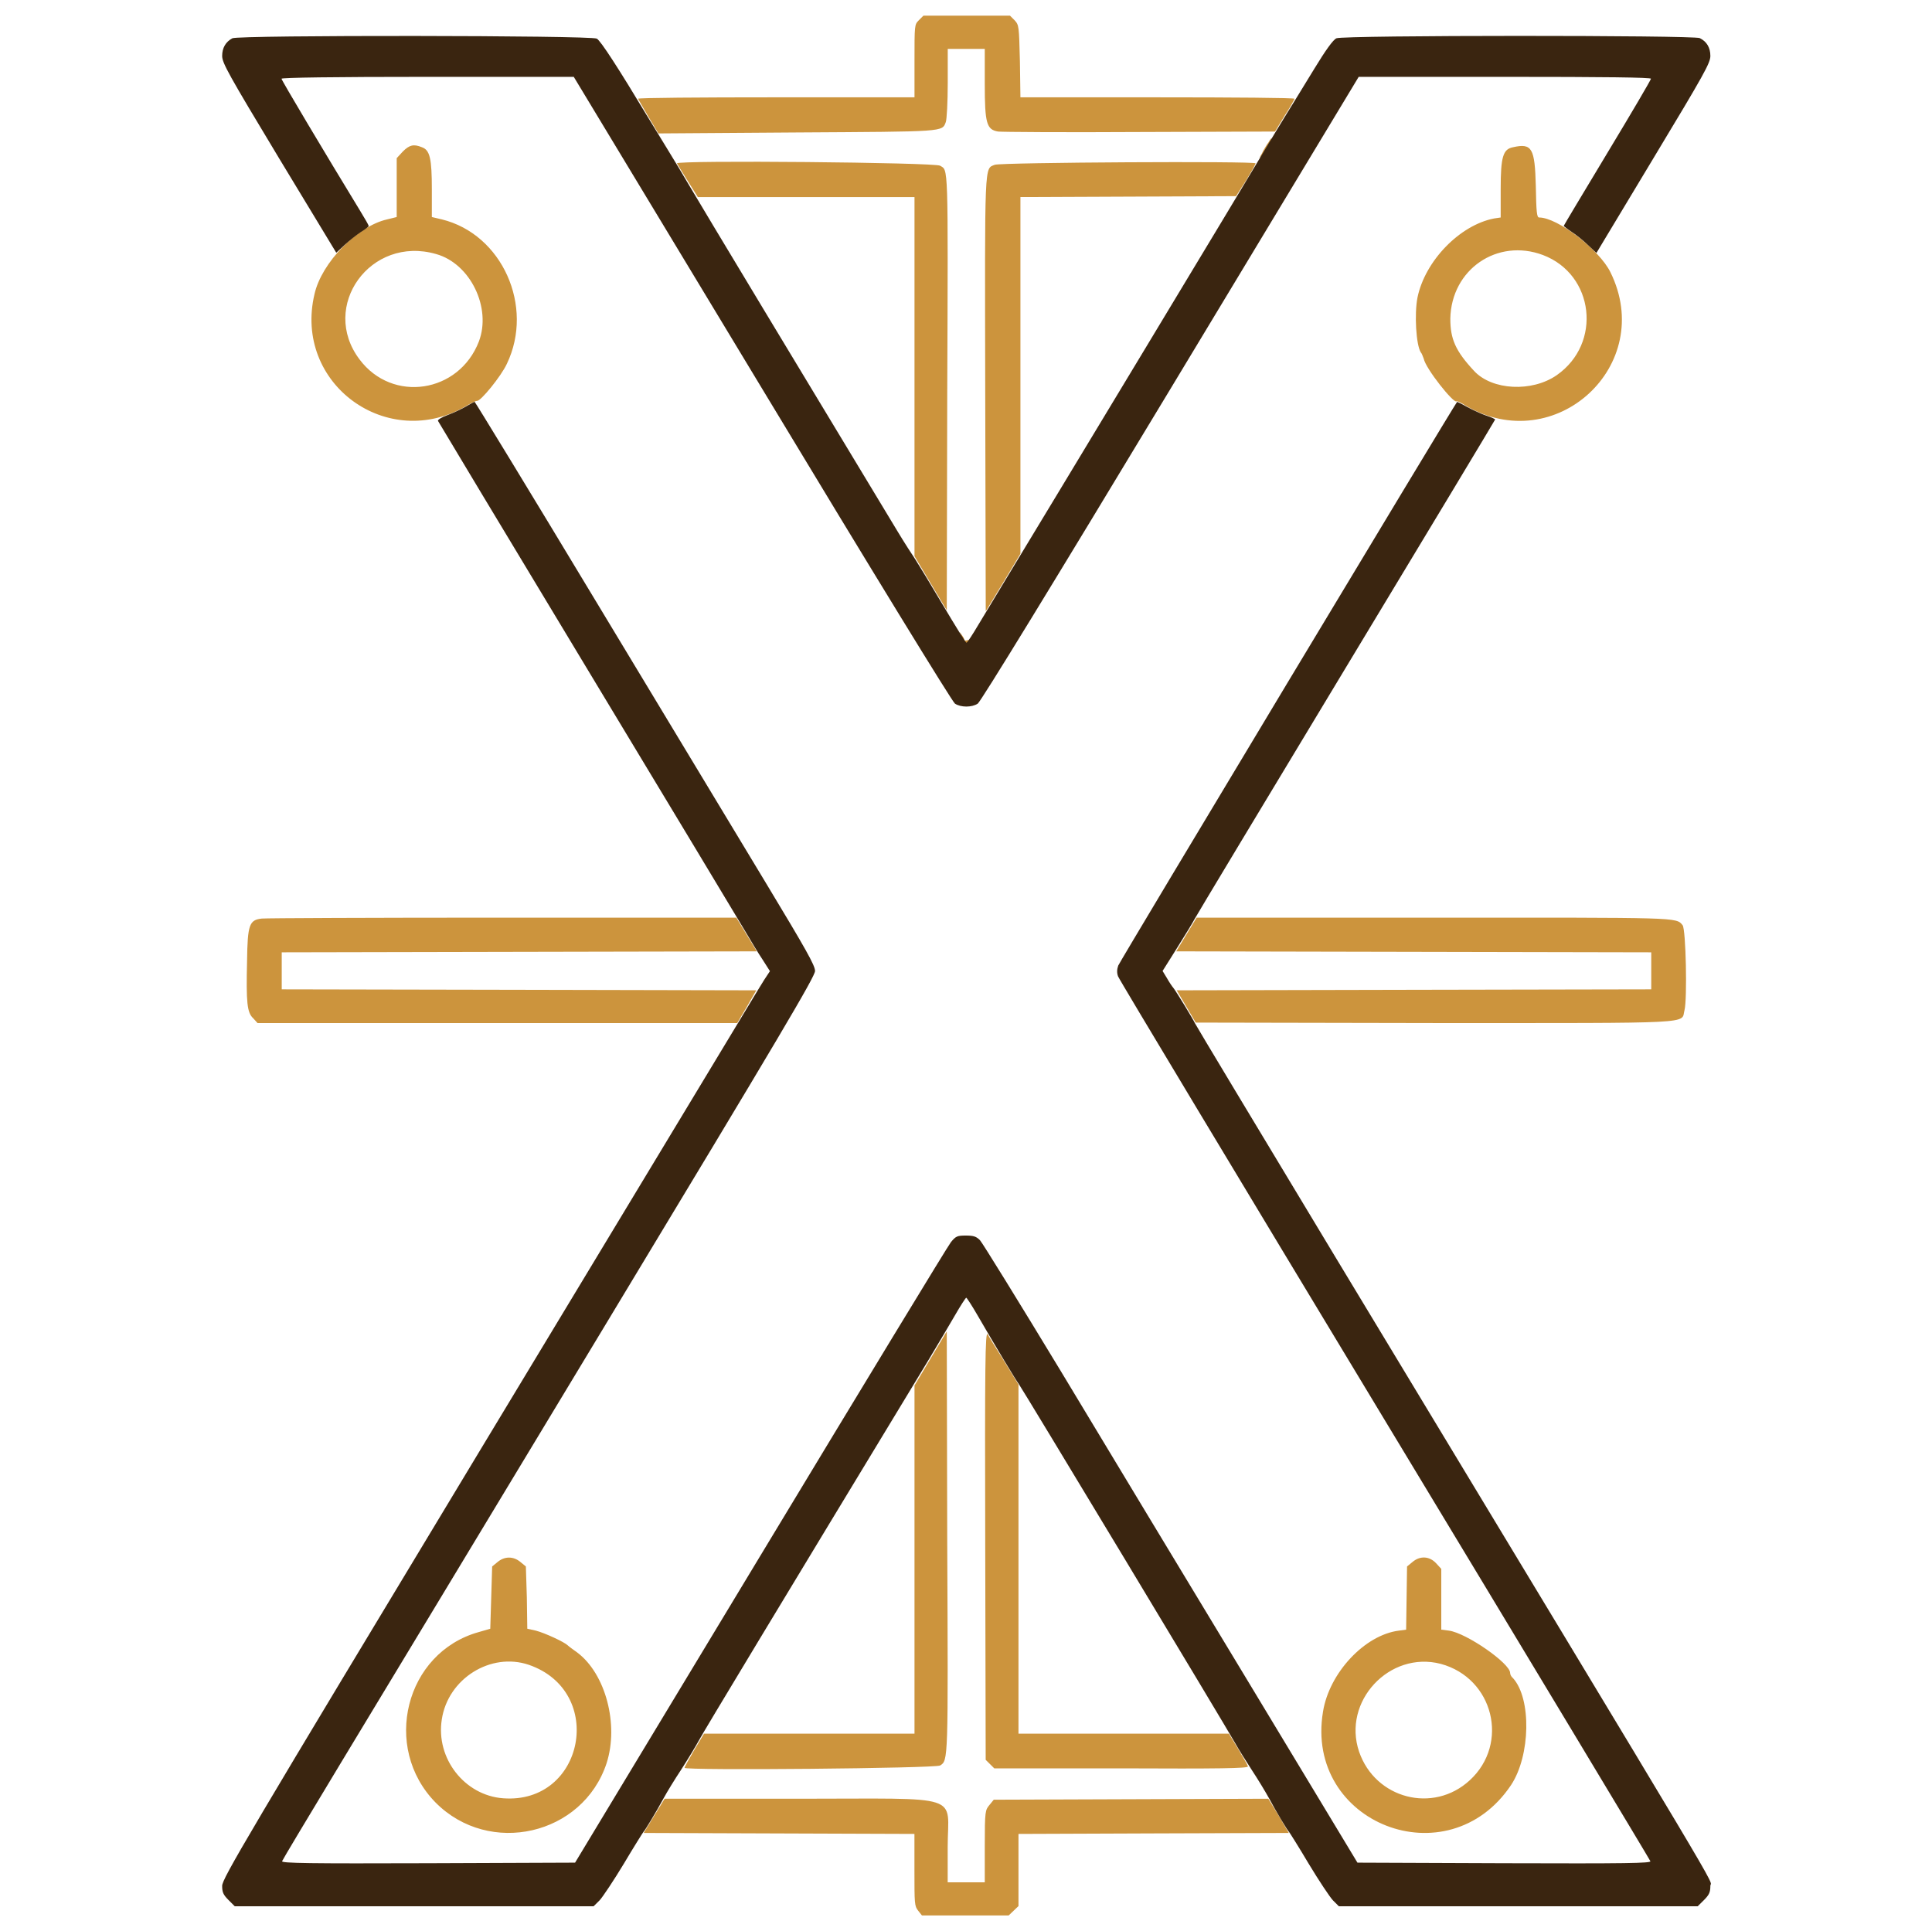
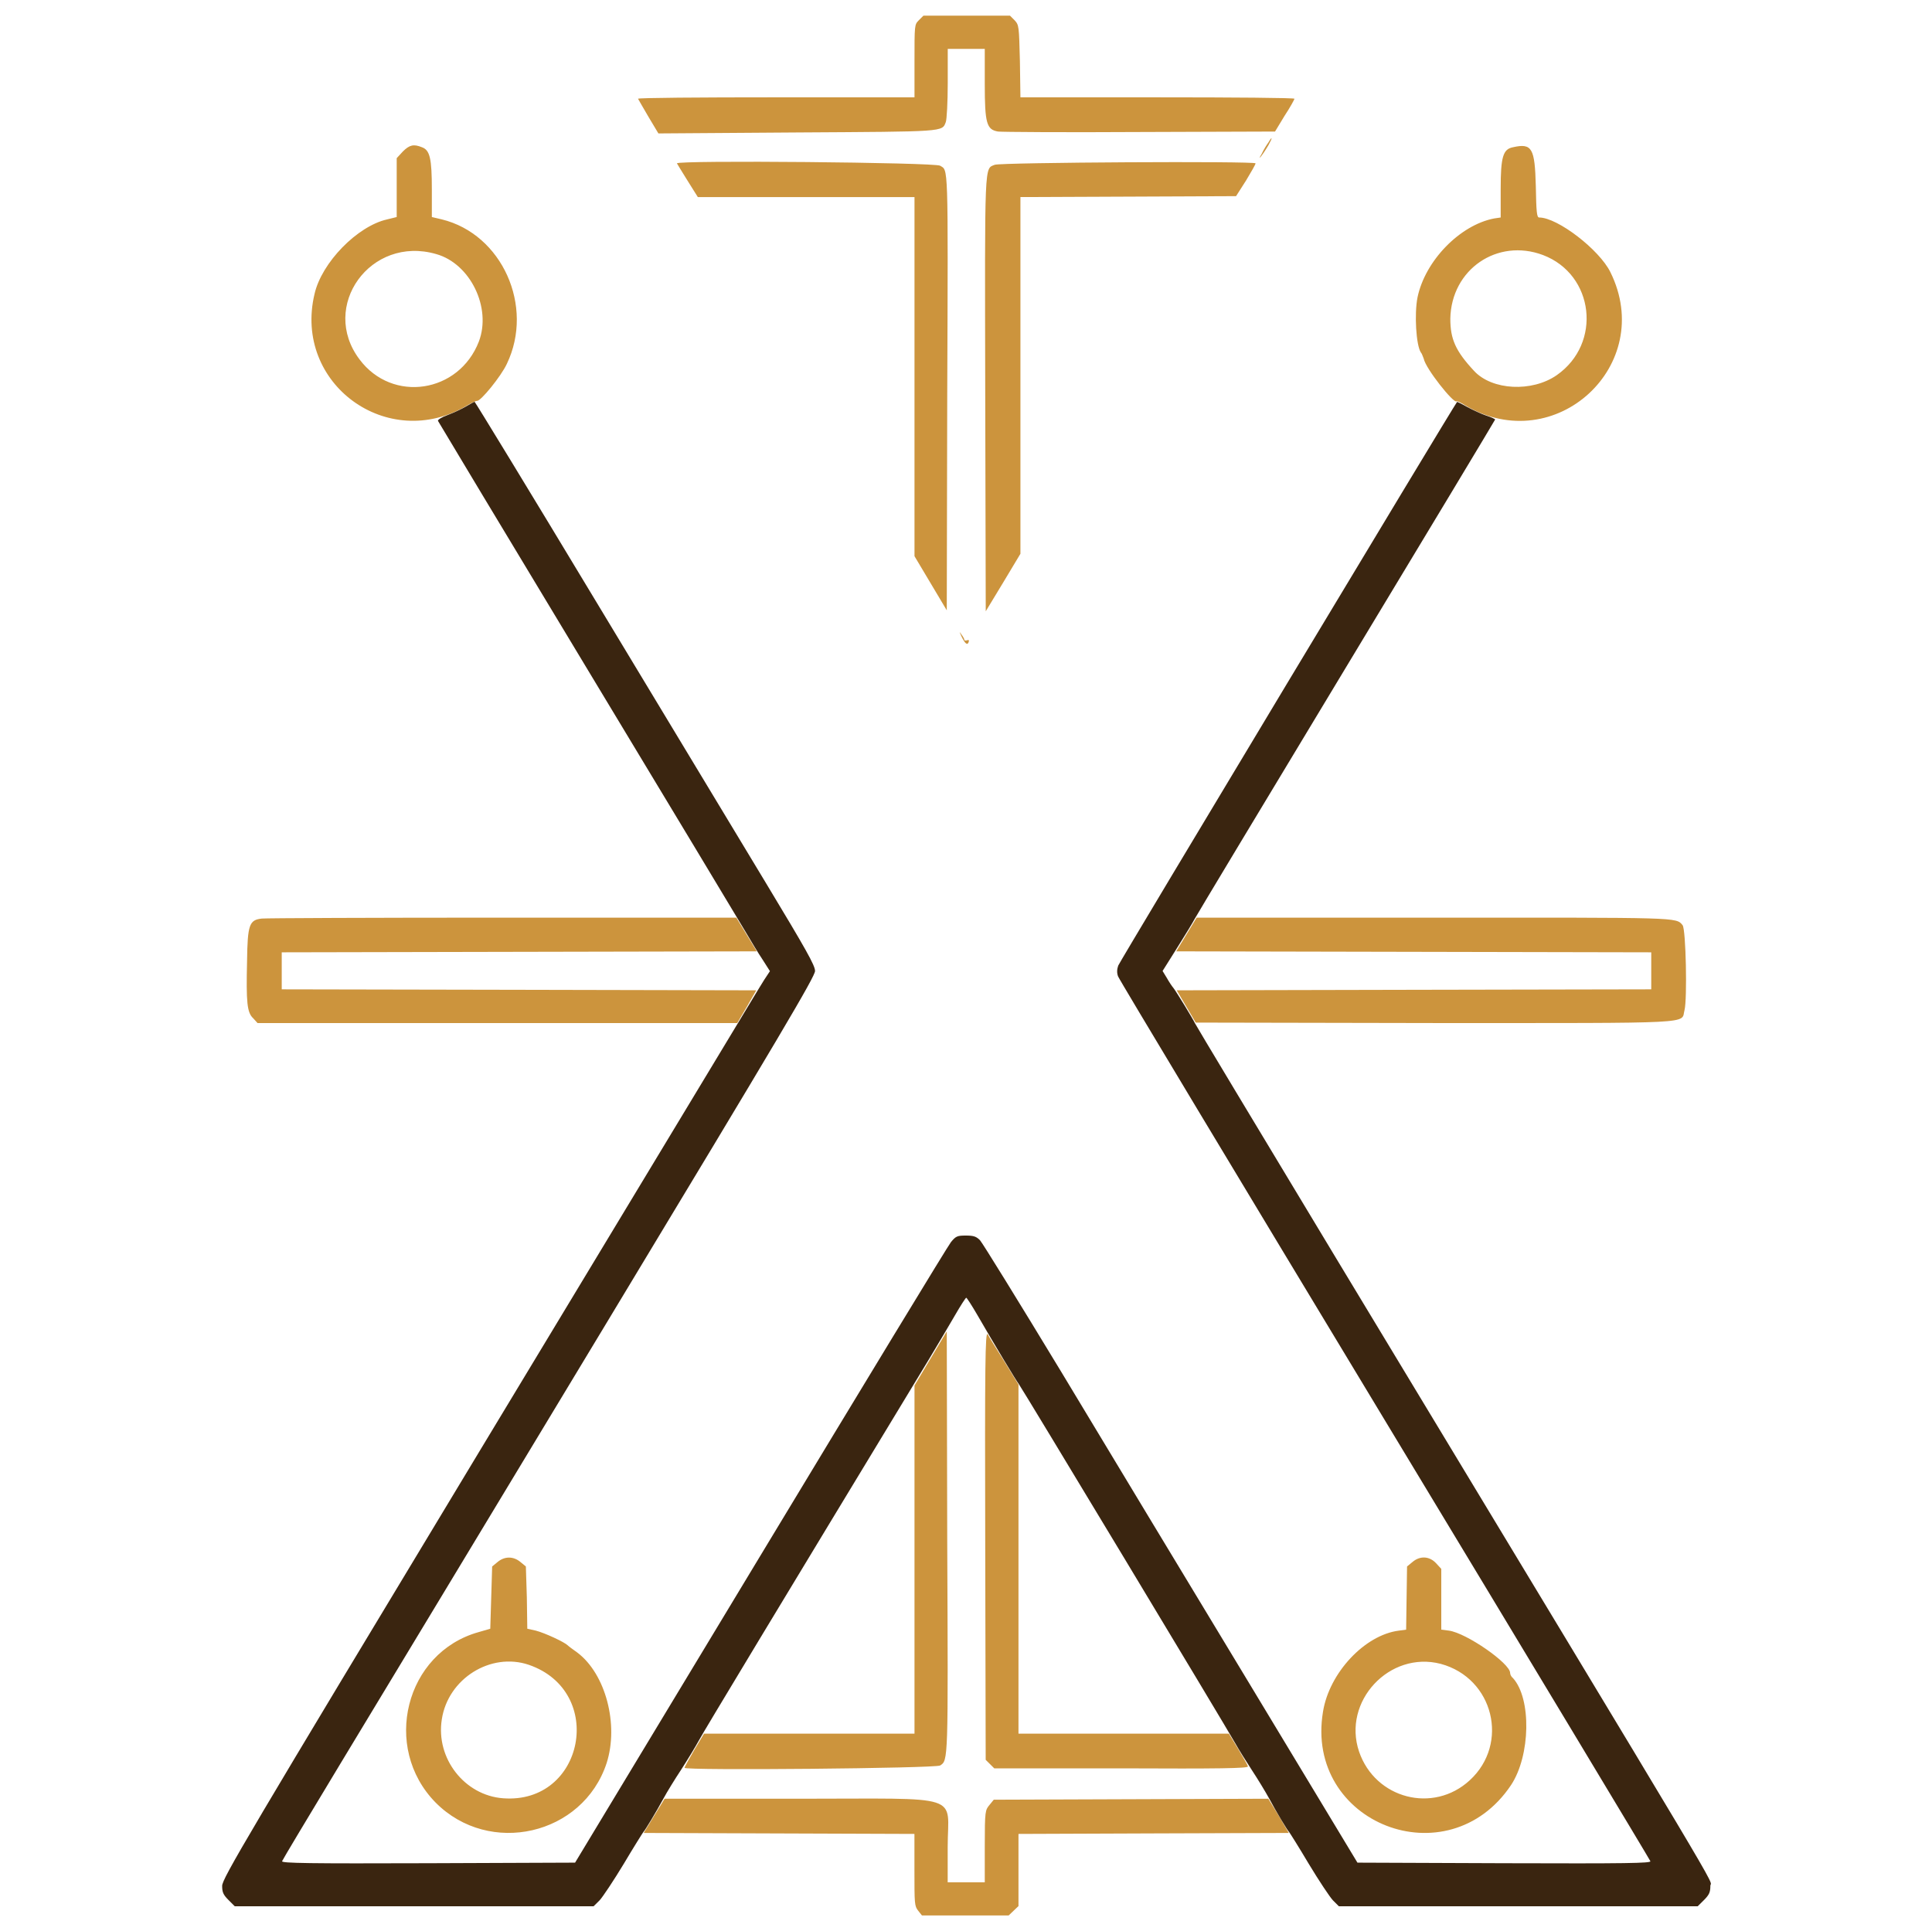
<svg xmlns="http://www.w3.org/2000/svg" version="1.2" viewBox="0 0 3376 3375" width="3376" height="3375">
  <defs>
    <clipPath clipPathUnits="userSpaceOnUse" id="cp1">
      <path d="m431 27.33h2516v3320.13h-2516z" />
    </clipPath>
  </defs>
  <style>.a{fill:#cc943d}.b{fill:#3a2510}</style>
  <g clip-path="url(#cp1)">
    <path fill-rule="evenodd" class="a" d="m1613.7 27.3h151.1l8.3 8.3c7.5 8.3 7.5 10 9.1 71.4l0.9 63.1h239.9c131.1 0 239 0.8 239 2.5 0 0.8-7.4 14.9-17.4 29.9l-16.6 27.4-236.6 0.8c-130.3 0.8-241.5 0-247.3-0.8-20-3.3-23.3-14.1-23.3-83v-61.5h-64.7v59.8c0 33.2-1.7 63.9-3.4 68.1-6.6 17.4 0 16.6-259.8 18.2l-242.4 1.7-17.4-29.1c-9.1-15.7-17.4-29.8-18.2-31.5 0-1.7 107.9-2.5 240.7-2.5h242.4v-63.1c0-63.1 0-63.9 7.4-71.4zm-876.5 230c14.1 4.9 17.4 19.9 17.4 73.8v48.2l17.4 4.1c105.4 25.8 161.9 151.9 113.7 252.4-9.9 21.6-46.4 66.4-52.2 64.7-1.7 0-9.2 3.3-17.5 8.3-138.6 82.2-303.8-38.2-266.4-195 12.4-54.8 74.7-118.7 127-130.4l16.6-4.1v-102.9l10.8-11.7c11.6-11.6 19-13.2 33.2-7.4zm1946.5 68c0.8 44.9 1.7 54.8 5.8 54.8 32.4 0 105.4 56.5 124.5 95.5 80.5 162.7-96.3 325.4-253.1 233.2-7.5-5-15-8.3-15.8-7.4-5 4.1-54-57.3-57.3-74.7-1.7-4.2-3.3-9.2-5-10.8-8.3-12.5-11.6-67.3-5.8-96.3 13.3-63.9 73.9-126.2 133.7-137.8l11.6-1.7v-49.8c0-56.4 4.1-69.7 21.6-73 33.2-7.5 38.1 1.6 39.8 68zm-1040.9-35.7c14.1 9.2 14.1-12.4 12.4 398.5l-0.8 378.5-56.4-94.6v-627.6h-378.6l-18.2-29c-10-15.8-18.3-29.9-18.3-29.9 0-5.8 450.8-1.7 459.9 4.1zm551.2-4.1c0 1.6-7.5 14.9-16.6 29.9l-17.5 27.4-376.8 1.6v623.4l-29.9 49.8-30.7 50.7-0.9-381.9c-0.8-408.4-1.6-390.9 16.6-398.4 10.8-4.2 456.6-6.7 455.8-2.5zm-1565.6 342.8c57.3 76.4 173.5 58.9 208.4-31.5 22.4-59-15-136.2-74.7-152.8-114.6-33.2-204.2 91.3-133.7 184.3zm1905.9-71.4c0 35.7 9.1 56.5 41.5 91.3 31.5 34.1 101.3 37.4 144.4 7.5 79.7-55.6 65.6-176-24-210-79.7-29.9-160.2 24.9-161.9 111.2zm-1656.9 1046.8h409.3l35.7 58.9-830.1 1.7v64.7l415 0.8 414.2 0.9-16.6 29-16.6 28.2h-838.3l-7.5-8.3c-10.8-9.9-12.5-27.4-10.8-99.6 0.8-64.7 4.1-72.2 25.7-74.7 5.8-0.8 195.1-1.6 420-1.6zm1213.6 0h412.6c432.4 0 425-0.9 436.6 13.2 5.8 7.5 8.3 129.5 3.3 148.6-6.6 24.1 29.1 22.4-435.8 22.4l-418.3-0.8-33.2-56.4 414.2-0.9 415-0.8v-64.7l-830.1-1.7zm-436.6 723l0.8 368.6c1.7 384.3 1.7 381-12.4 390.1-7.5 5-446.6 9.1-446.6 4.1 0-1.6 7.5-14.9 16.6-30.7l17.4-29h367.8v-608.5zm71.4 5c1.6 3.3 14.9 24.9 29 47.3l24.9 40.7v610.1h367.7l16.6 27.4c8.3 14.1 16.6 28.2 16.6 29.9 0.9 3.3-52.3 4.1-220.8 3.3h-222.4l-15-14.9-0.8-375.2c-0.8-316.3 0-374.4 4.2-368.6zm-816 398.4l9.1 7.5 1.7 54 0.8 54.8 14.9 3.3c15.8 4.1 49.8 19.9 55.7 25.7 2.4 2.5 9.9 7.5 16.6 12.5 49.8 37.3 73 126.1 51.4 193.4-41.5 126.1-205 163.5-298.8 68.9-94.6-96.3-53.1-262.3 75.5-298l20-5.8 3.3-108.8 9.1-7.5c12.5-10.7 28.2-10.7 40.7 0zm1599.5 1.7l9.2 10v106.2l13.3 1.7c30.7 4.1 107 57.3 107 73.9 0 2.4 1.7 6.6 5 9.1 32.4 35.7 30.7 135.3-3.3 186.8-110.4 165.1-361.1 67.2-328.7-127.9 10.8-68 73-134.5 132.8-141.9l12.5-1.7 0.8-55.6 0.8-54.8 9.1-7.5c13.3-11.6 29.9-10.7 41.5 1.7zm-1737.3 273.1c-10.8 68.1 39.8 132.8 107.1 137.8 141.9 10.8 180.1-186.8 44.8-233.3-66.4-22.4-141.1 24.1-151.9 95.5zm1602.9 56.4c28.2 82.2 129.5 108.8 193.4 49.9 69.7-64 41.5-178.5-50.7-203.4-89.6-23.3-172.6 65.6-142.7 153.5zm-1213.6 82.2h234.1c292.2 0 260.6-9.9 260.6 83.9v62.2h64.8v-63.1c0-62.2 0.8-63.1 8.3-72.2l7.4-9.1 479.8-1.7 18.3 29.9 17.4 29.9-236.6 0.8-235.7 0.9v126.1l-17.4 16.6h-151.1l-6.6-8.3c-6.7-8.3-6.7-12.4-6.7-71.4v-63l-473.1-1.7z" />
  </g>
  <path fill-rule="evenodd" class="a" d="m2216.4 253.9c-10.8 18.3-20.8 29.9-11.7 15 3.4-7.5 9.2-16.6 11.7-19.9 7.4-12.5 7.4-8.3 0 4.9zm-536.3 855c2.5 3.3 5 7.5 5 9.2 0 1.6 2.5 1.6 5 0.8q4.1-1.7 2.5 3.3-3.3 9.1-12.5-10c-4.1-9.1-4.1-9.1 0-3.3z" />
-   <path class="b" d="m406 66.9c-11.6 6.2-17.8 16.8-17.8 30.8 0 12.3 10.4 31.1 99.5 179l99.9 165 14.9-13.9c8.1-7.5 20.8-17.5 28.2-22.4 7.5-4.5 13.6-9.4 13.6-10.4 0-1.3-6.8-13.3-15.2-26.9-61.3-100.5-137.2-227.9-137.2-230.5 0-2 92.1-3.3 255.6-3.3h255.1l329.2 545.1c191.6 317.8 332.3 547.3 336.9 550.3 10.3 6.8 29.5 6.8 39.8 0 5.2-3.3 131.4-209.5 336.9-550.3l328.8-545.1h255.5c175.8 0 255.2 1 255.2 3.3 0 1.9-34.3 60.3-76.2 129.7-41.8 69.4-76.2 126.8-76.2 127.4 0 0.7 6.2 5.5 13.6 10.4 7.5 4.8 20.5 15.2 28.6 23l14.9 14 99.5-165.4c89.2-147.9 99.6-166.7 99.6-179 0-14.3-6.2-25-18.5-31.1-10.4-5.2-623.2-5.2-634.9 0.3-5.8 2.6-18.5 20.1-39.2 54.1-16.9 27.9-38.6 62.9-48 78.2-9.4 15.2-24.3 39.9-33.4 55.1-26.6 45.1-394.9 655.6-459.5 762-14.6 24-35 58-45.4 75.2-10.3 17.5-19.7 31.8-21 31.8-1.3 0-19.5-29.5-40.9-65.5-21.4-36.3-43.4-72.3-48.6-80.4-5.5-8.1-19.5-29.8-30.8-48.6-149.8-247.8-349.6-579.5-364.2-604.8-10.3-17.8-26.6-44.7-36-60-9.4-15.2-25.3-41.5-35.6-58.3-52.9-87.9-83-134.3-89.8-138.2-10.4-5.8-626.5-6.4-636.9-0.6z" />
  <path class="b" d="m814.6 710.2c-7.2 4.2-21.4 11-31.8 14.9-10.4 3.6-18.2 8.5-17.5 10.4 1 1.9 118.7 198.1 262 435.5 143.3 237.6 267.8 444.2 276.3 458.8 8.7 14.9 21.4 36 28.8 47l13 20.4-10.1 15.3c-5.5 8.7-18.1 29.5-28.2 46.3-10.4 16.9-221.1 366.8-468.9 776.9-409.2 678.4-450 747.4-450 760.1 0 11 1.9 15.5 11 24.6l11 11h627.1l10.4-10.3c5.5-5.9 24.7-34.7 42.5-64.2 17.5-29.5 33.1-54.2 34-55.2 2.6-2.2 22.7-35.6 35.4-59 5.5-10.3 19.4-33 30.8-50.2 11.3-17.5 25.3-40.6 31.1-51.3 8.4-15.8 136.9-228.6 402.1-666.3 15.2-25.3 35.3-59.3 45.1-76.2 9.7-16.9 18.8-30.8 19.7-30.8 1 0 9.8 13.6 19.2 29.8 28.2 49 69.4 117.4 72.6 121 3.6 3.9 361.9 598.5 378.4 628.1 6.2 11 19.5 32.4 29.5 47.6 10.1 15.3 23 36.7 28.9 47.4 12.6 23.6 33 57.7 35.6 59.9 1 1 16.6 25.7 34.1 55.2 17.8 29.5 36.9 58.3 42.5 64.2l10.3 10.3h627.1l11.1-11c9-9.1 11-13.6 11-24.6 0-15.3 54.1 75.9-654.4-1097.6-134.5-223.1-245.4-407.6-246.4-410.2-2.6-6.1-32.4-55.1-37.6-61.6-2.3-2.6-7.5-10.4-11.3-17.2l-7.5-12.3 25.9-41.2c14.3-22.7 27.6-44.7 29.9-49.3 2.2-4.5 121.2-202.3 264.6-440 143.3-237.3 260.7-432.5 260.7-433.2 0-0.9-6.9-4.2-15.3-6.8-8.7-2.9-23.3-9.7-33.1-14.9-9.7-5.5-17.8-9.4-18.1-9.1-6.2 7.5-589.8 978.3-592.1 985.1-2.3 6.5-2.6 12.6-0.3 18.8 1.6 4.9 211.4 353.8 465.9 775.3 254.6 421.5 463.4 768.5 464.3 771.1 1.3 3.5-41.8 4.2-255.1 3.5l-256.8-1-191.7-317.7c-105.7-174.8-252.2-417.6-325.8-539.9-74-122.2-137.9-225.7-142.1-230.2-6.5-6.5-11-8.1-24.6-8.1-14.9 0-17.5 1-26 11.3-5.1 6.2-154.9 252.9-333 548l-323.9 536.6-256.8 1c-206.9 0.7-256.5 0-255.2-3.5 0.7-2.3 46.4-78.5 101.2-169.3 55.1-91.1 264.3-437.4 465-770.1 306.7-508.1 365.1-606.7 365.1-616.4 0-9.7-15.6-37.3-86-154-47.3-78.5-180.6-299.6-296.6-491.6-115.8-192.3-211.5-349.2-212.4-349.2-1 0.3-7.5 3.9-14.6 8.1z" />
</svg>